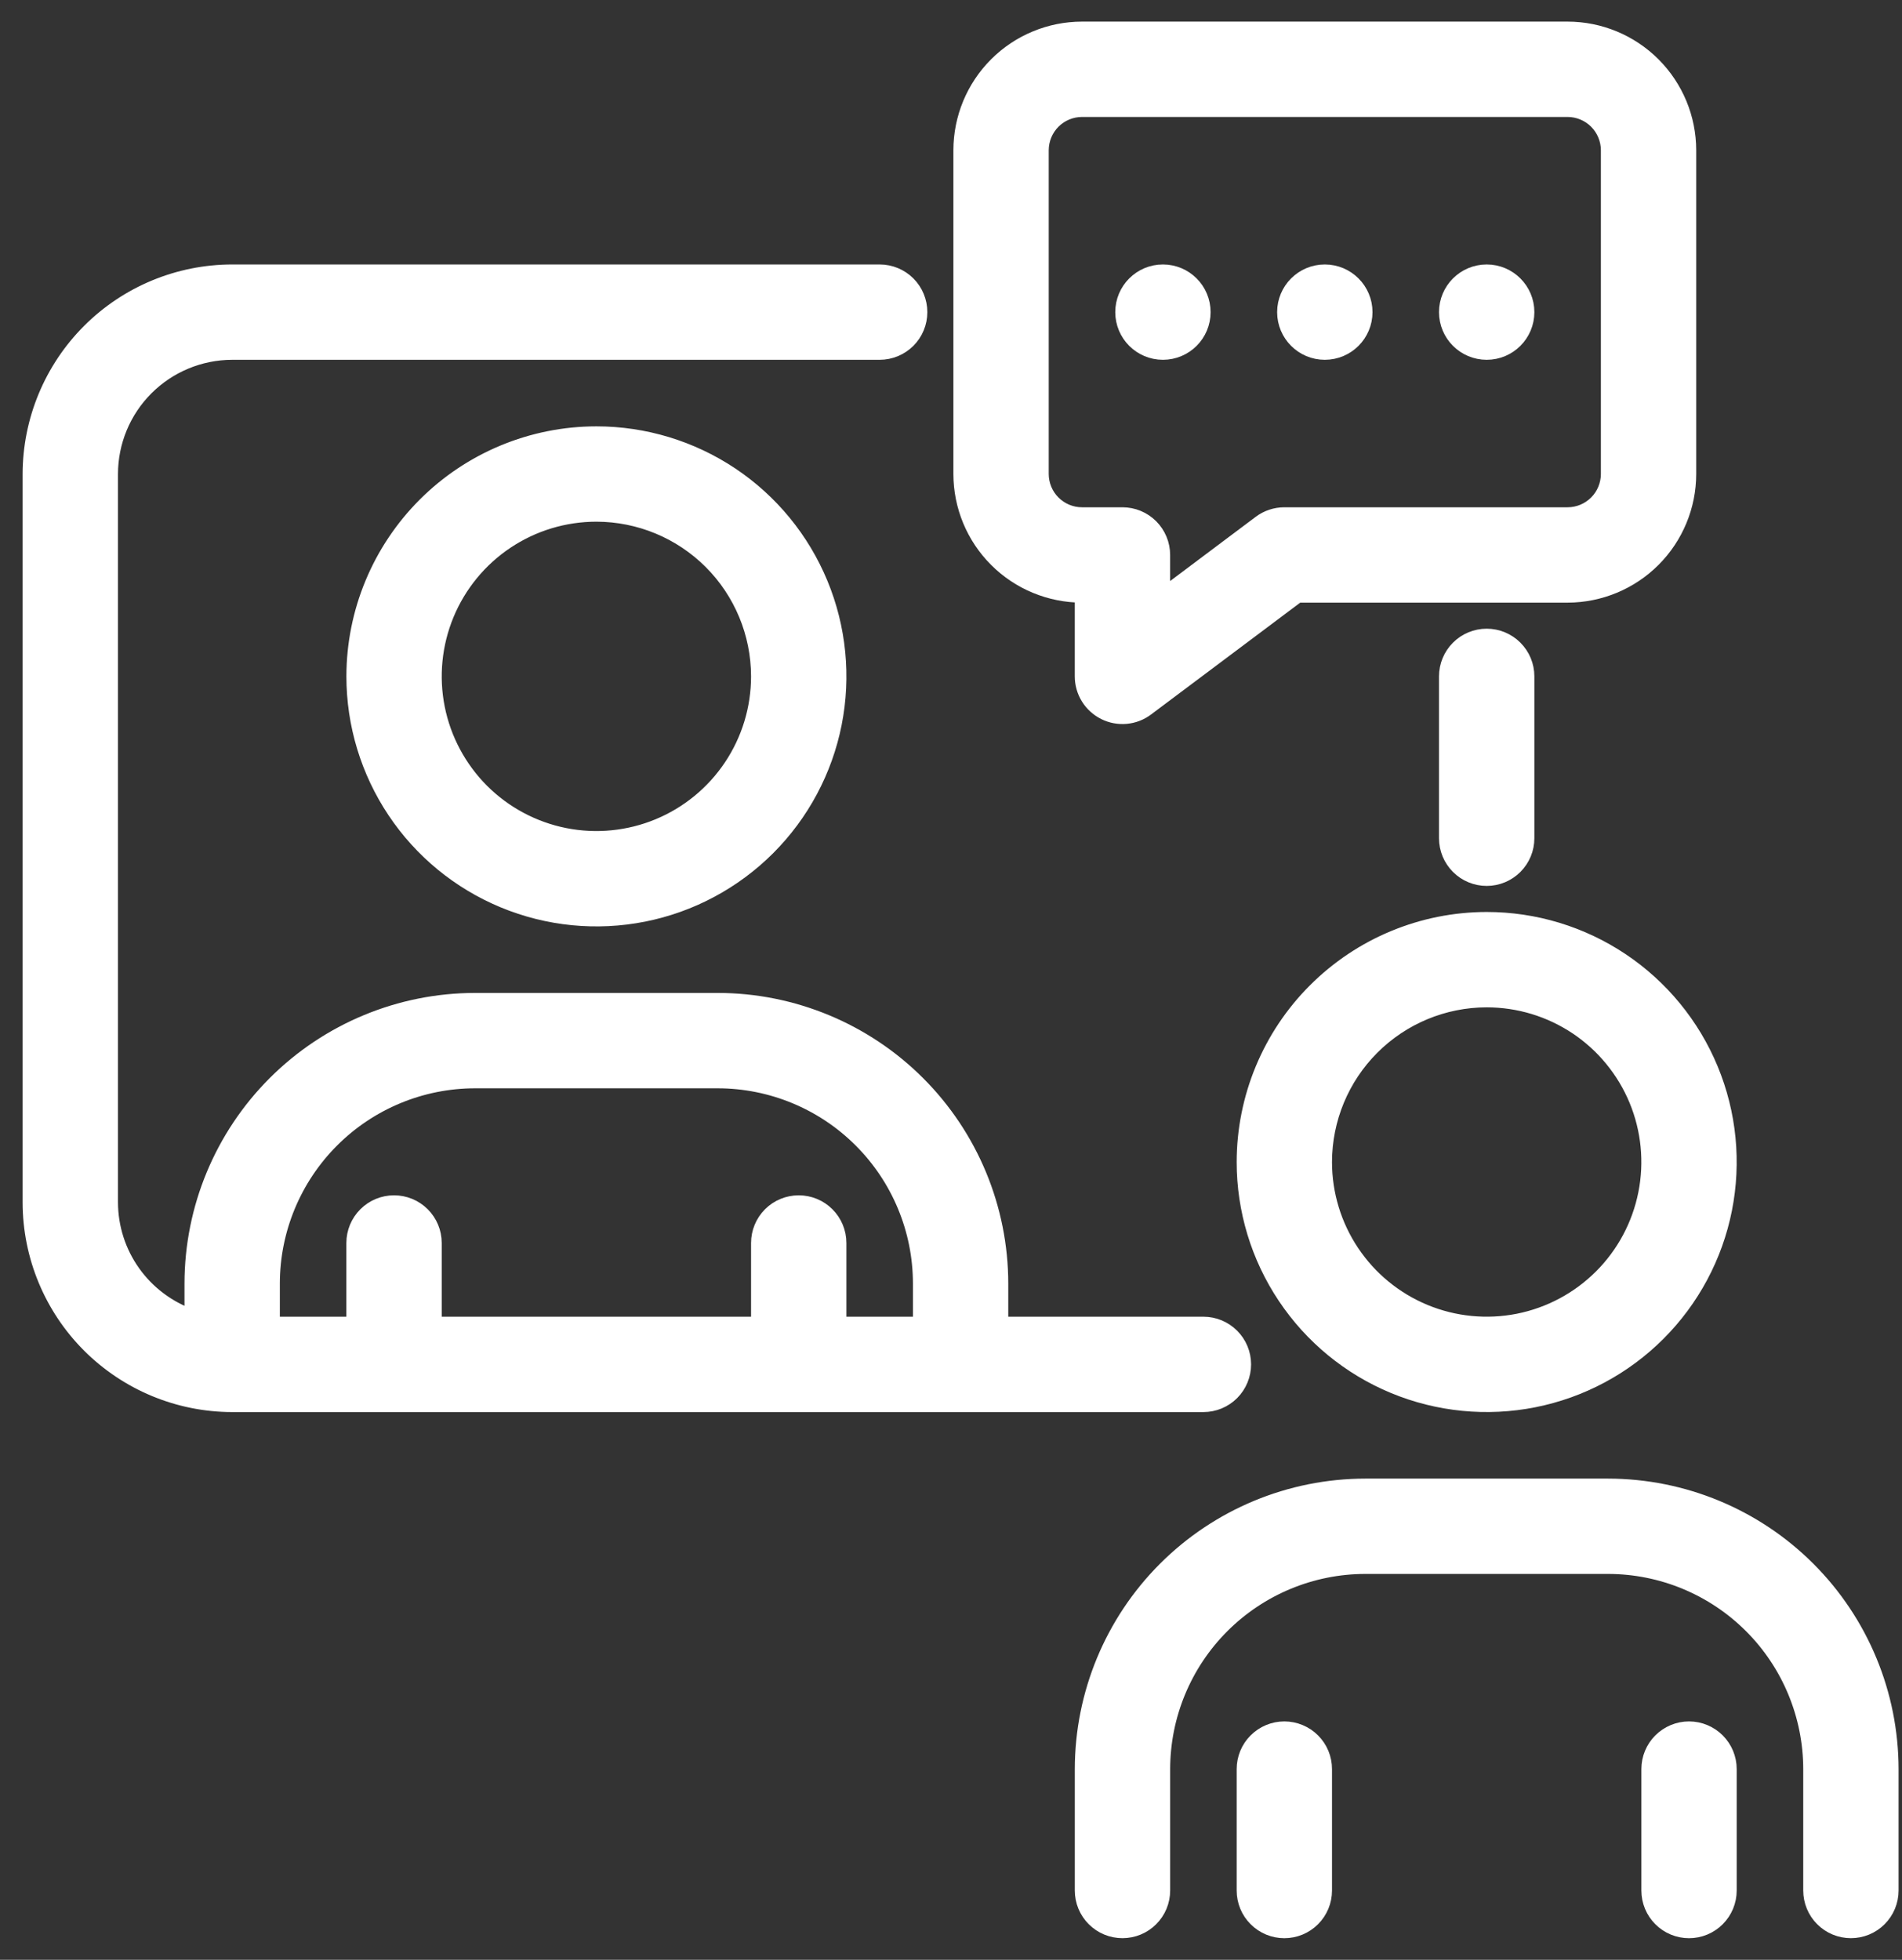
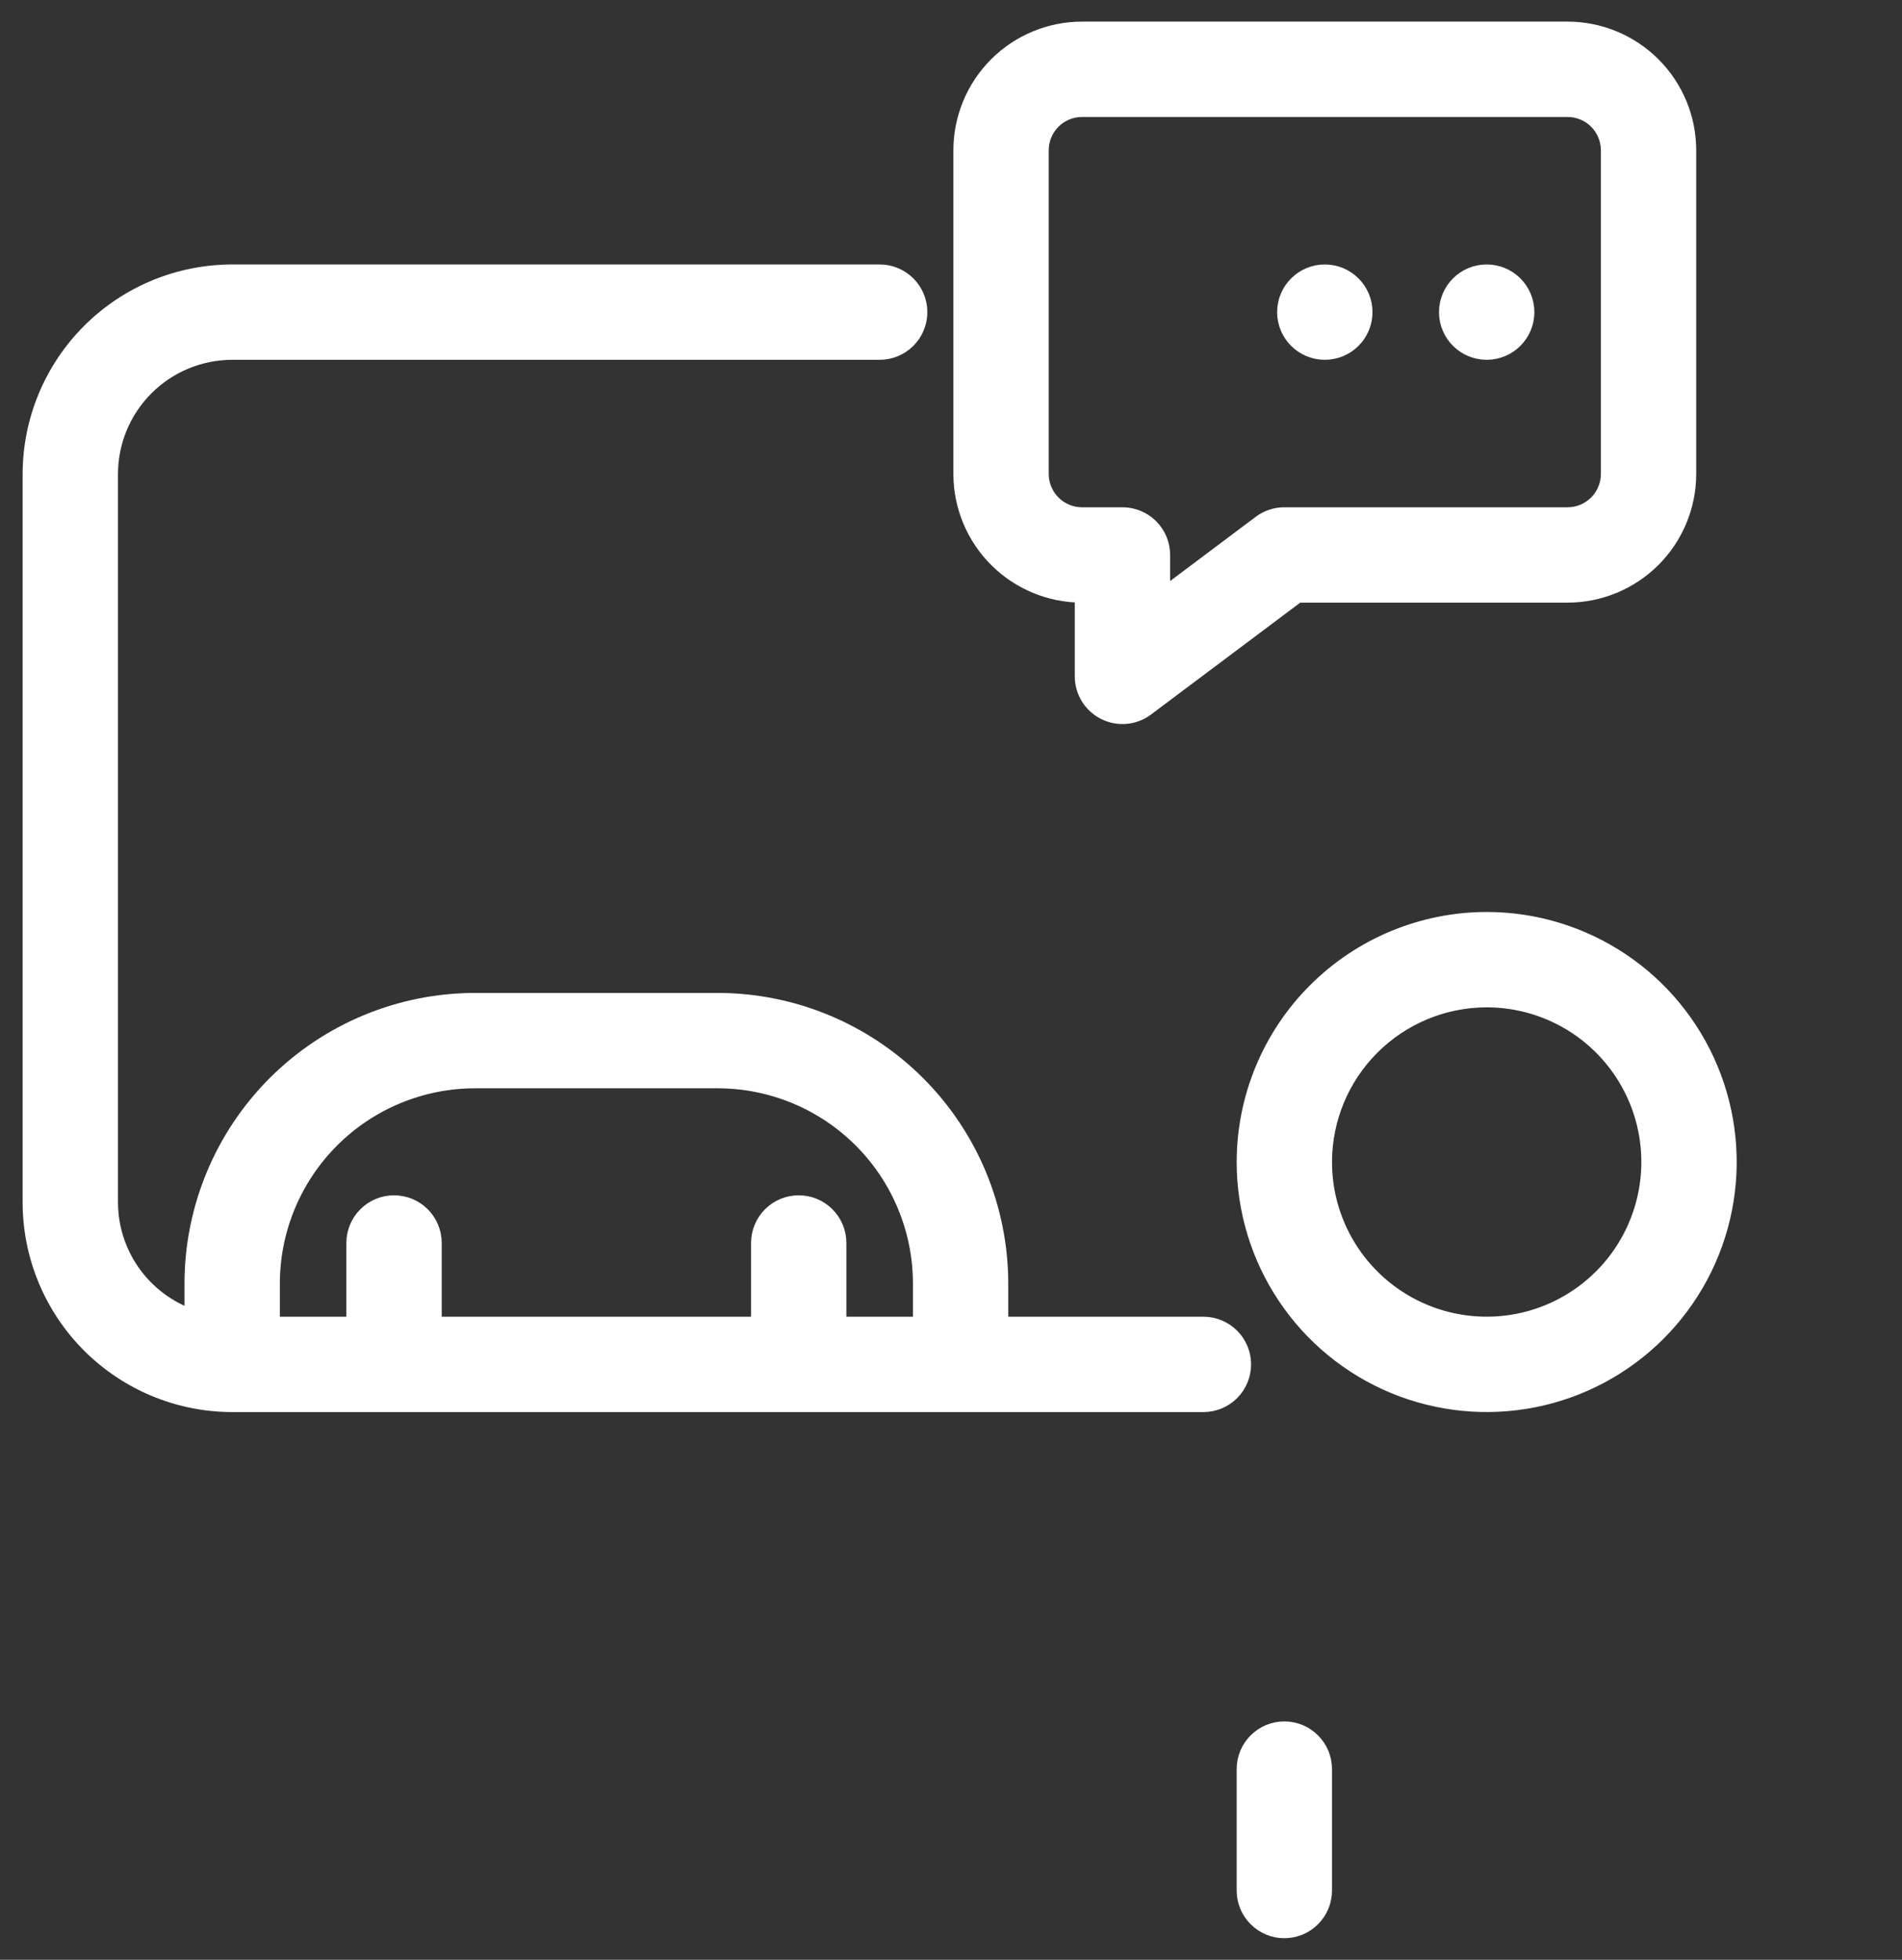
<svg xmlns="http://www.w3.org/2000/svg" width="66" height="68" viewBox="0 0 66 68" fill="none">
  <rect x="0" y="0" width="66" height="68" fill="#333333" stroke="none" />
  <path d="M43.163 47.34C43.163 46.968 43.015 46.611 42.752 46.348C42.488 46.084 42.131 45.936 41.759 45.936H34.737V44.532C34.734 41.926 33.698 39.427 31.855 37.584C30.012 35.742 27.514 34.705 24.908 34.702H16.482C13.876 34.705 11.377 35.742 9.535 37.584C7.692 39.427 6.655 41.926 6.652 44.532V45.678C5.833 45.389 5.124 44.854 4.621 44.146C4.118 43.438 3.847 42.592 3.844 41.724V16.447C3.845 15.33 4.289 14.259 5.079 13.47C5.869 12.68 6.94 12.236 8.057 12.234H30.525C30.897 12.234 31.254 12.086 31.518 11.823C31.781 11.56 31.929 11.203 31.929 10.83C31.929 10.458 31.781 10.1 31.518 9.837C31.254 9.574 30.897 9.426 30.525 9.426H8.057C6.195 9.428 4.411 10.168 3.094 11.485C1.778 12.801 1.038 14.586 1.035 16.447V41.724C1.038 43.585 1.778 45.37 3.094 46.686C4.411 48.002 6.195 48.743 8.057 48.745H41.759C42.131 48.745 42.488 48.597 42.752 48.334C43.015 48.07 43.163 47.713 43.163 47.34ZM16.482 37.511H24.908C26.769 37.513 28.554 38.253 29.87 39.57C31.186 40.886 31.927 42.67 31.929 44.532V45.936H29.12V43.128C29.12 42.755 28.972 42.398 28.709 42.135C28.446 41.871 28.089 41.724 27.716 41.724C27.344 41.724 26.986 41.871 26.723 42.135C26.46 42.398 26.312 42.755 26.312 43.128V45.936H15.078V43.128C15.078 42.755 14.93 42.398 14.667 42.135C14.403 41.871 14.046 41.724 13.674 41.724C13.301 41.724 12.944 41.871 12.681 42.135C12.417 42.398 12.269 42.755 12.269 43.128V45.936H9.461V44.532C9.463 42.67 10.204 40.886 11.52 39.57C12.836 38.253 14.621 37.513 16.482 37.511Z" fill="white" stroke="white" stroke-width="0.5" />
-   <path d="M52.993 29.085V23.468C52.993 23.095 52.845 22.738 52.581 22.475C52.318 22.211 51.961 22.064 51.589 22.064C51.216 22.064 50.859 22.211 50.596 22.475C50.332 22.738 50.184 23.095 50.184 23.468V29.085C50.184 29.457 50.332 29.814 50.596 30.078C50.859 30.341 51.216 30.489 51.589 30.489C51.961 30.489 52.318 30.341 52.581 30.078C52.845 29.814 52.993 29.457 52.993 29.085Z" fill="white" stroke="white" stroke-width="0.5" />
  <path d="M43.163 40.319C43.163 41.985 43.657 43.614 44.583 44.999C45.508 46.385 46.824 47.465 48.364 48.103C49.903 48.74 51.597 48.907 53.232 48.582C54.866 48.257 56.367 47.455 57.546 46.276C58.724 45.098 59.527 43.597 59.852 41.962C60.177 40.328 60.01 38.634 59.372 37.094C58.734 35.555 57.655 34.239 56.269 33.313C54.883 32.387 53.255 31.893 51.588 31.893C49.354 31.895 47.213 32.784 45.633 34.364C44.053 35.943 43.165 38.085 43.163 40.319ZM51.588 34.702C52.699 34.702 53.785 35.031 54.709 35.648C55.632 36.265 56.352 37.143 56.778 38.169C57.203 39.195 57.314 40.325 57.097 41.414C56.88 42.504 56.346 43.505 55.56 44.29C54.774 45.076 53.773 45.611 52.684 45.828C51.594 46.044 50.465 45.933 49.439 45.508C48.412 45.083 47.535 44.363 46.918 43.439C46.3 42.516 45.971 41.429 45.971 40.319C45.973 38.829 46.565 37.402 47.618 36.349C48.671 35.296 50.099 34.703 51.588 34.702Z" fill="white" stroke="white" stroke-width="0.5" />
-   <path d="M55.801 51.553H47.376C44.77 51.556 42.271 52.592 40.428 54.435C38.586 56.278 37.549 58.776 37.546 61.383V65.595C37.546 65.968 37.694 66.325 37.957 66.588C38.221 66.852 38.578 66.999 38.95 66.999C39.323 66.999 39.68 66.852 39.943 66.588C40.207 66.325 40.355 65.968 40.355 65.595V61.383C40.357 59.521 41.097 57.736 42.413 56.42C43.73 55.104 45.514 54.363 47.376 54.361H55.801C57.663 54.363 59.447 55.104 60.764 56.42C62.08 57.736 62.82 59.521 62.823 61.383V65.595C62.823 65.968 62.971 66.325 63.234 66.588C63.497 66.852 63.855 66.999 64.227 66.999C64.599 66.999 64.957 66.852 65.22 66.588C65.483 66.325 65.631 65.968 65.631 65.595V61.383C65.628 58.776 64.592 56.278 62.749 54.435C60.906 52.592 58.407 51.556 55.801 51.553Z" fill="white" stroke="white" stroke-width="0.5" />
  <path d="M44.567 59.978C44.194 59.978 43.837 60.127 43.574 60.39C43.31 60.653 43.163 61.01 43.163 61.383V65.596C43.163 65.968 43.31 66.325 43.574 66.588C43.837 66.852 44.194 67 44.567 67C44.939 67 45.297 66.852 45.56 66.588C45.823 66.325 45.971 65.968 45.971 65.596V61.383C45.971 61.01 45.823 60.653 45.56 60.39C45.297 60.127 44.939 59.978 44.567 59.978Z" fill="white" stroke="white" stroke-width="0.5" />
-   <path d="M58.61 59.978C58.238 59.978 57.88 60.127 57.617 60.39C57.354 60.653 57.206 61.01 57.206 61.383V65.596C57.206 65.968 57.354 66.325 57.617 66.588C57.88 66.852 58.238 67 58.61 67C58.983 67 59.34 66.852 59.603 66.588C59.866 66.325 60.014 65.968 60.014 65.596V61.383C60.014 61.01 59.866 60.653 59.603 60.39C59.34 60.127 58.983 59.978 58.61 59.978Z" fill="white" stroke="white" stroke-width="0.5" />
-   <path d="M12.27 23.468C12.27 25.134 12.764 26.763 13.69 28.149C14.615 29.535 15.931 30.614 17.471 31.252C19.01 31.89 20.704 32.057 22.339 31.732C23.973 31.407 25.474 30.604 26.653 29.426C27.831 28.247 28.634 26.746 28.959 25.112C29.284 23.477 29.117 21.783 28.479 20.244C27.841 18.704 26.762 17.388 25.376 16.462C23.99 15.537 22.361 15.043 20.695 15.043C18.461 15.045 16.32 15.933 14.74 17.513C13.161 19.093 12.272 21.234 12.27 23.468ZM26.312 23.468C26.312 24.579 25.983 25.665 25.365 26.589C24.748 27.512 23.871 28.232 22.845 28.657C21.818 29.082 20.689 29.194 19.599 28.977C18.51 28.76 17.509 28.225 16.723 27.44C15.938 26.654 15.403 25.653 15.186 24.564C14.969 23.474 15.081 22.345 15.506 21.318C15.931 20.292 16.651 19.415 17.574 18.798C18.498 18.18 19.584 17.851 20.695 17.851C22.184 17.853 23.612 18.445 24.665 19.498C25.718 20.551 26.31 21.979 26.312 23.468Z" fill="white" stroke="white" stroke-width="0.5" />
  <path d="M37.545 20.66V23.468C37.545 23.729 37.618 23.984 37.755 24.206C37.892 24.428 38.089 24.607 38.322 24.724C38.555 24.841 38.816 24.89 39.076 24.867C39.336 24.843 39.584 24.748 39.792 24.591L45.035 20.66H54.397C55.513 20.658 56.584 20.214 57.374 19.424C58.164 18.634 58.608 17.564 58.609 16.447V5.213C58.608 4.096 58.164 3.025 57.374 2.235C56.584 1.445 55.513 1.001 54.397 1H37.545C36.429 1.001 35.358 1.445 34.568 2.235C33.778 3.025 33.334 4.096 33.333 5.213V16.447C33.334 17.564 33.778 18.634 34.568 19.424C35.358 20.214 36.429 20.658 37.545 20.66ZM36.141 5.213C36.142 4.84 36.29 4.484 36.553 4.22C36.816 3.957 37.173 3.809 37.545 3.808H54.397C54.769 3.809 55.126 3.957 55.389 4.22C55.652 4.484 55.8 4.84 55.801 5.213V16.447C55.8 16.819 55.652 17.176 55.389 17.439C55.126 17.702 54.769 17.851 54.397 17.851H44.567C44.263 17.851 43.967 17.95 43.724 18.132L40.354 20.66V19.255C40.354 18.883 40.206 18.526 39.943 18.262C39.679 17.999 39.322 17.851 38.95 17.851H37.545C37.173 17.851 36.816 17.702 36.553 17.439C36.29 17.176 36.142 16.819 36.141 16.447V5.213Z" fill="white" stroke="white" stroke-width="0.5" />
  <path d="M45.971 12.234C46.747 12.234 47.376 11.606 47.376 10.83C47.376 10.055 46.747 9.426 45.971 9.426C45.196 9.426 44.567 10.055 44.567 10.83C44.567 11.606 45.196 12.234 45.971 12.234Z" fill="white" stroke="white" stroke-width="0.5" />
  <path d="M51.589 12.234C52.364 12.234 52.993 11.606 52.993 10.83C52.993 10.055 52.364 9.426 51.589 9.426C50.813 9.426 50.184 10.055 50.184 10.83C50.184 11.606 50.813 12.234 51.589 12.234Z" fill="white" stroke="white" stroke-width="0.5" />
-   <path d="M40.354 12.234C41.13 12.234 41.758 11.606 41.758 10.83C41.758 10.055 41.13 9.426 40.354 9.426C39.578 9.426 38.95 10.055 38.95 10.83C38.95 11.606 39.578 12.234 40.354 12.234Z" fill="white" stroke="white" stroke-width="0.5" />
</svg>